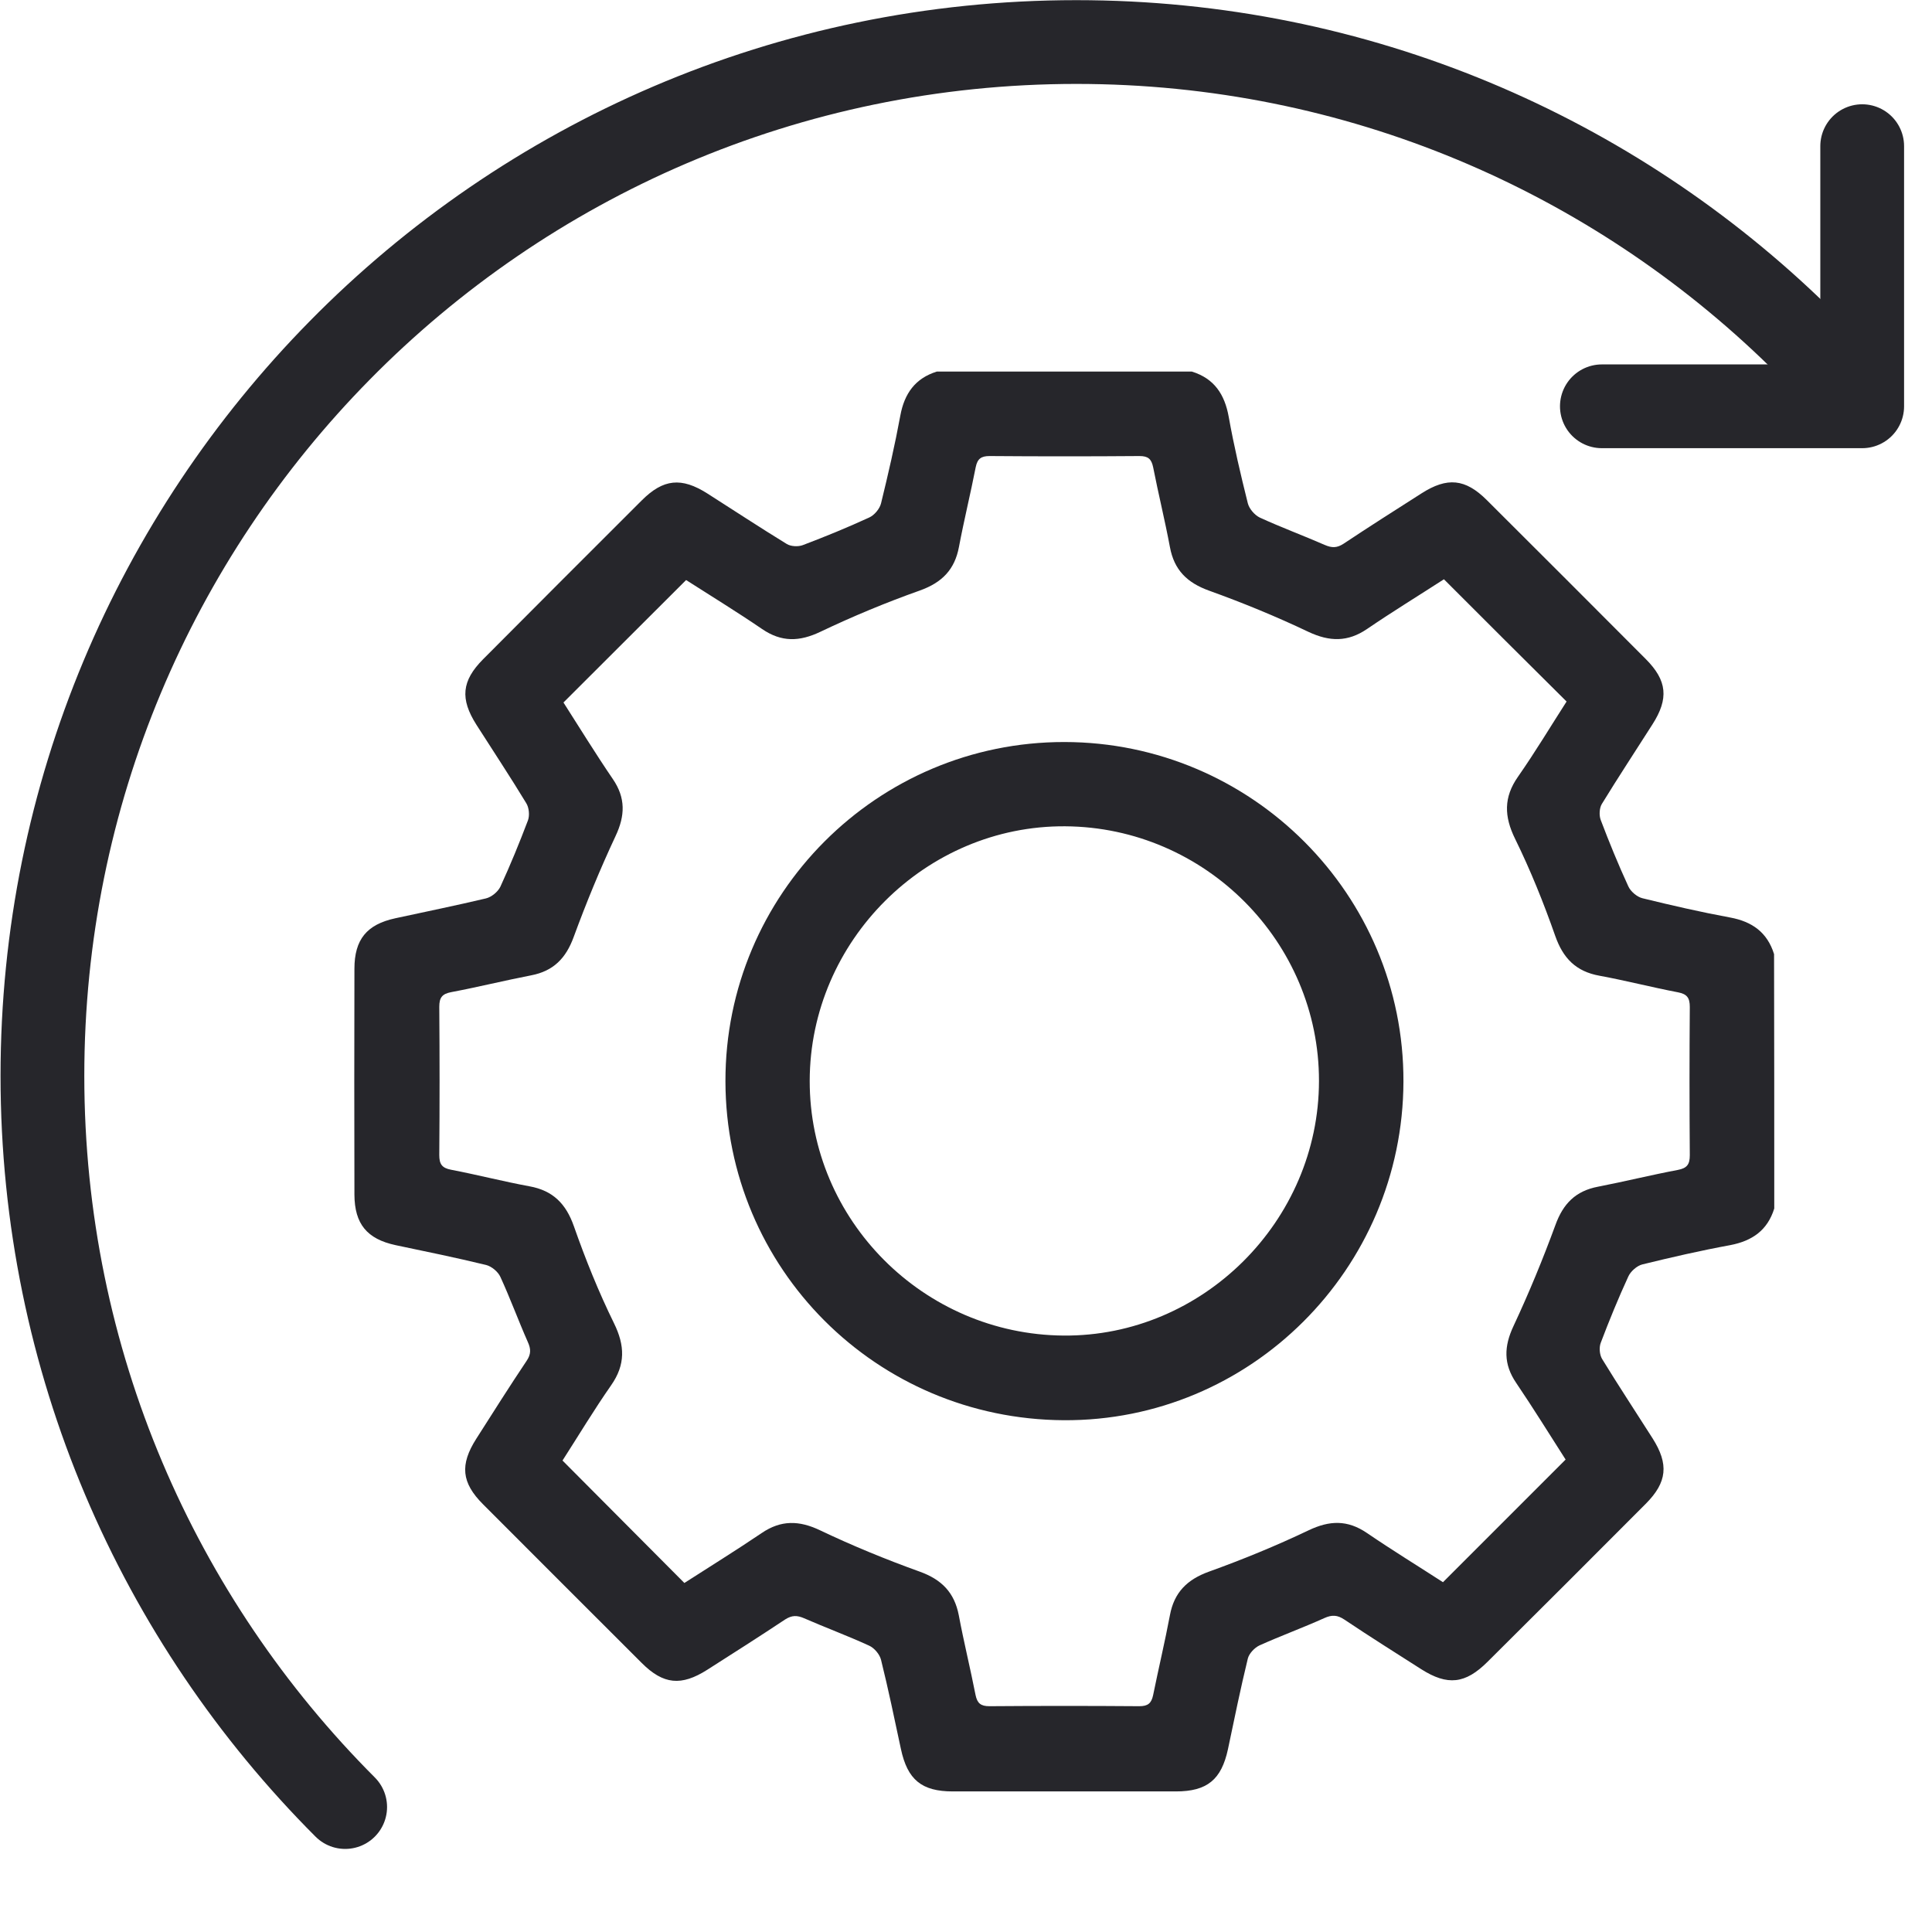
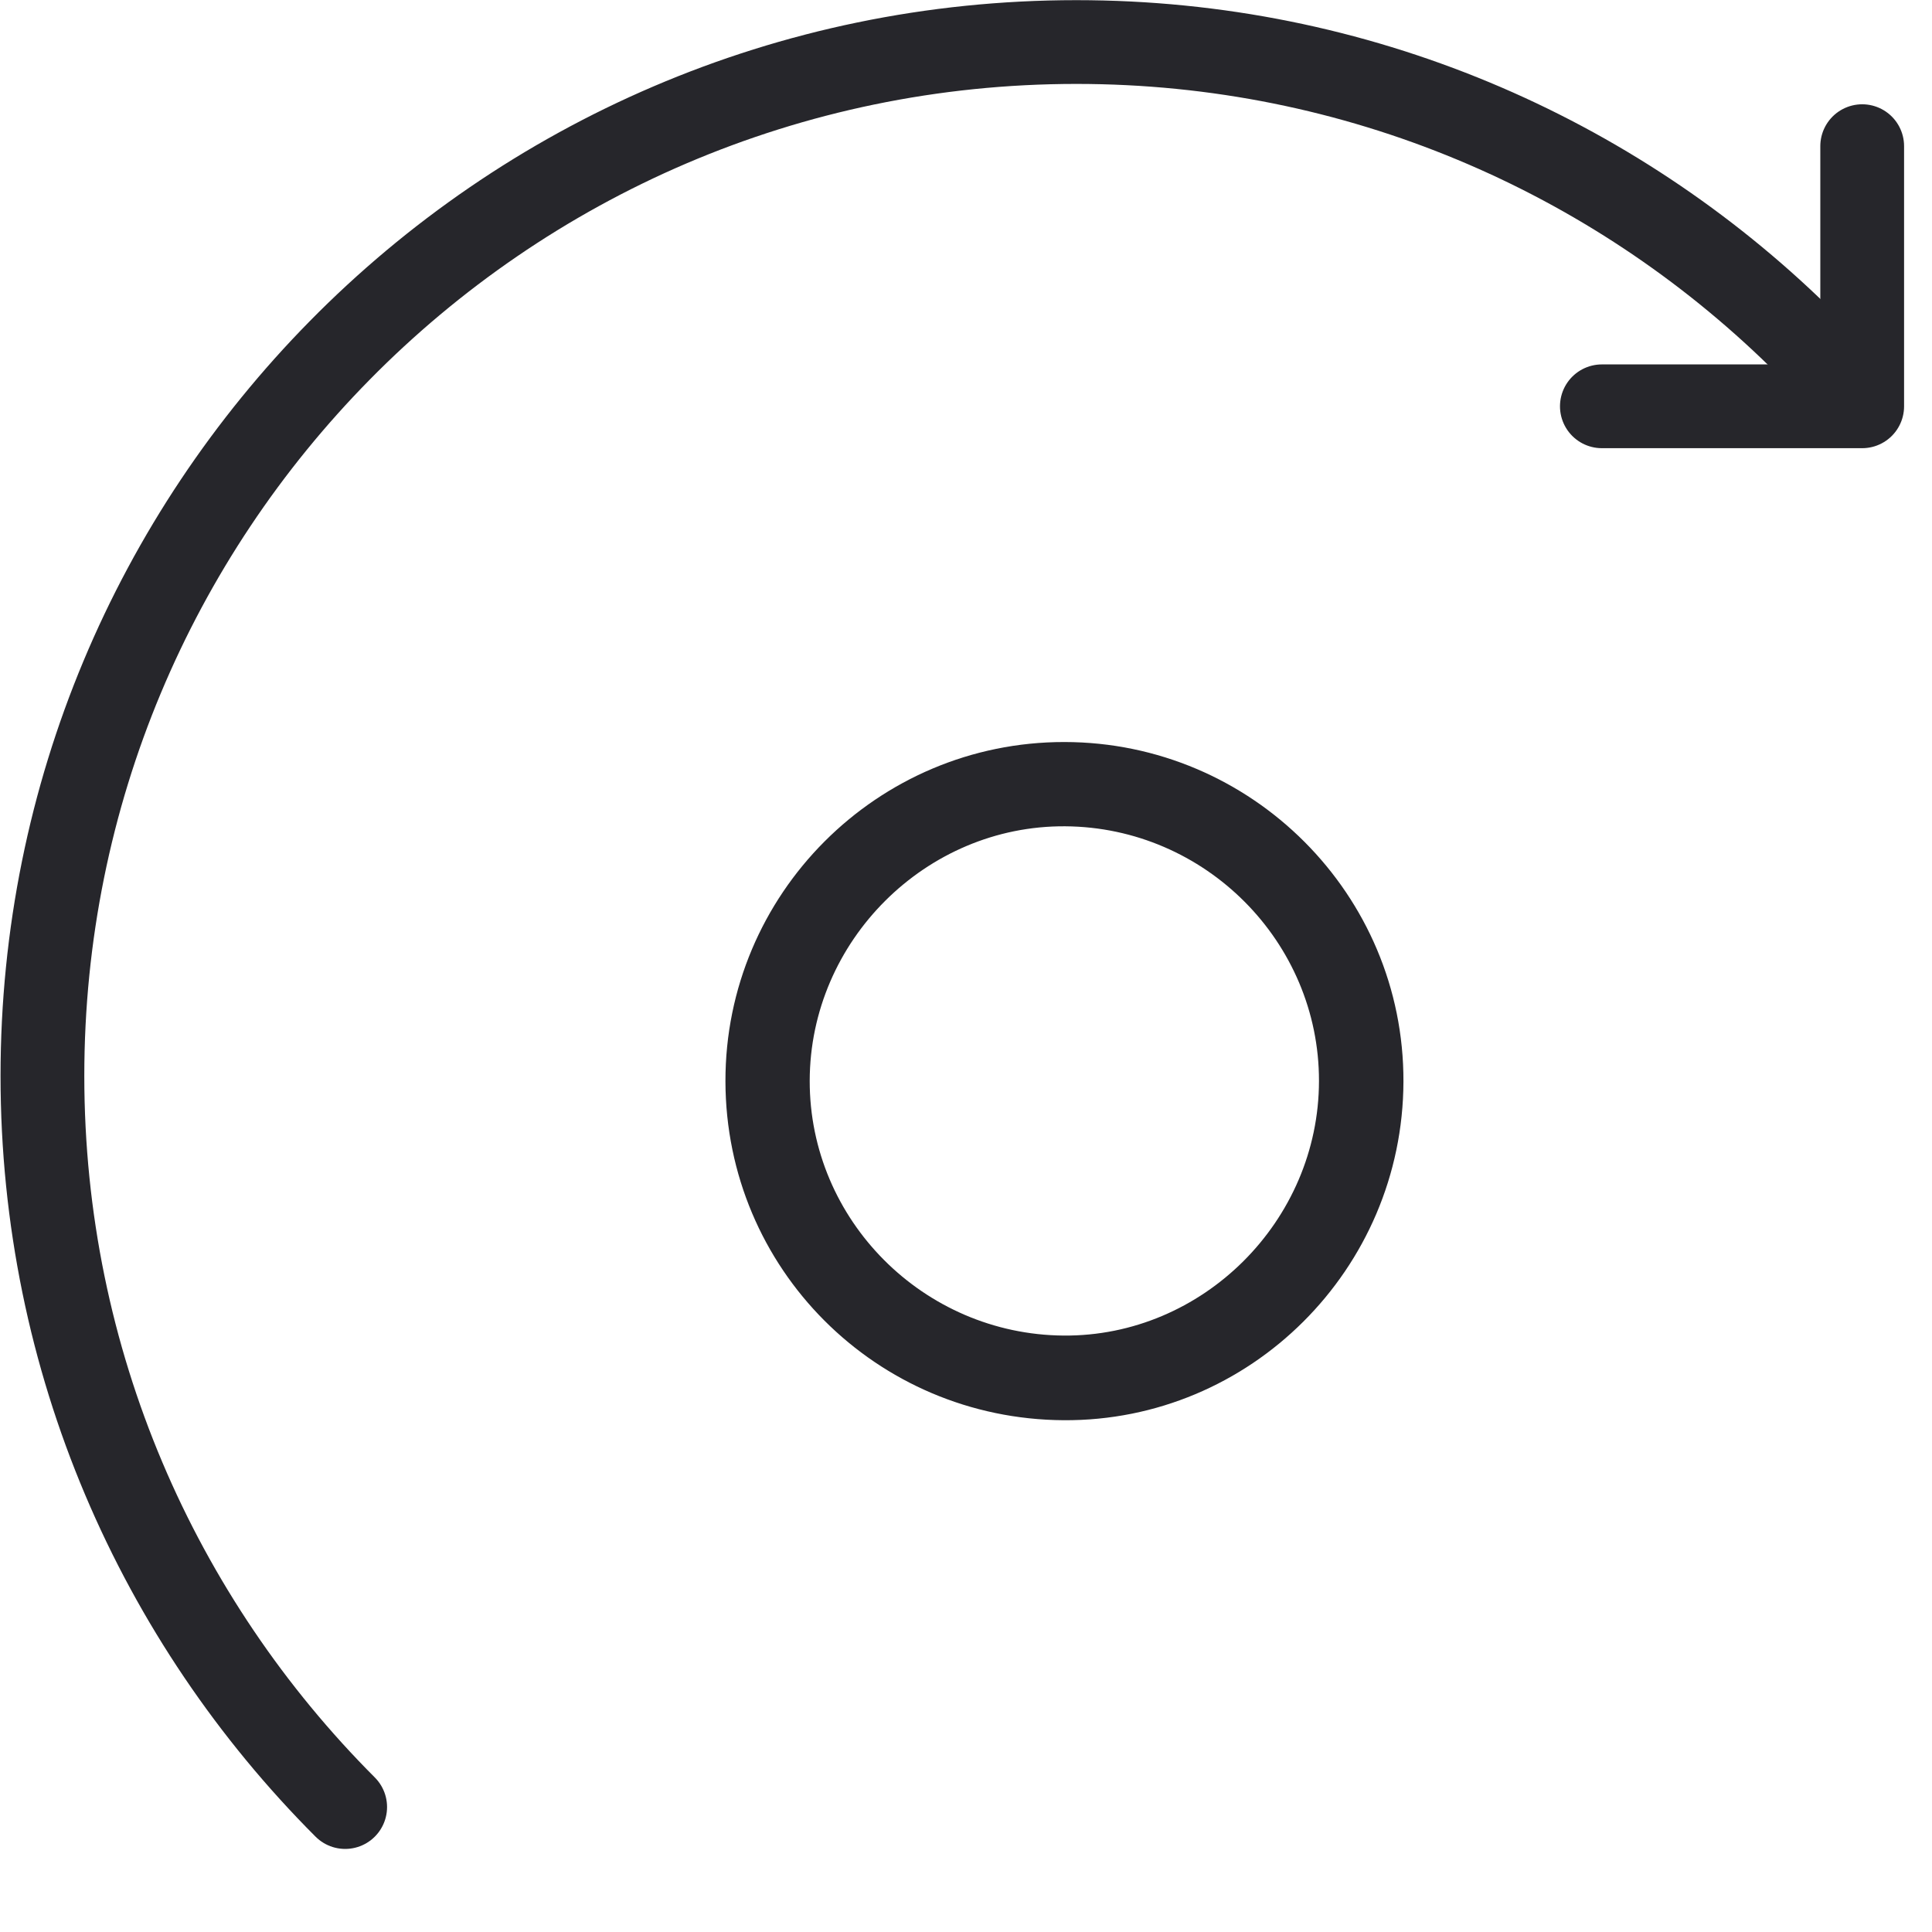
<svg xmlns="http://www.w3.org/2000/svg" id="Слой_1" x="0px" y="0px" viewBox="0 0 100.19 100.17" style="enable-background:new 0 0 100.19 100.17;" xml:space="preserve">
  <style type="text/css"> .st0{fill:#26262B;} .st1{fill:none;stroke:#26262B;stroke-width:4.344;stroke-linecap:round;stroke-linejoin:round;stroke-miterlimit:10;} </style>
  <g>
-     <path class="st0" d="M92.01,62.67c-0.35,1.13-1.14,1.68-2.28,1.9c-1.53,0.28-3.05,0.63-4.56,1c-0.28,0.07-0.61,0.36-0.73,0.63 c-0.52,1.13-0.99,2.28-1.43,3.44c-0.09,0.24-0.06,0.61,0.07,0.83c0.85,1.39,1.75,2.75,2.62,4.12c0.85,1.34,0.76,2.28-0.36,3.4 c-2.72,2.73-5.45,5.46-8.19,8.18c-1.16,1.16-2.08,1.26-3.45,0.39c-1.33-0.85-2.67-1.69-3.98-2.57c-0.36-0.24-0.64-0.26-1.04-0.08 c-1.11,0.5-2.26,0.92-3.37,1.42c-0.25,0.12-0.53,0.41-0.6,0.68c-0.38,1.56-0.7,3.13-1.03,4.7c-0.34,1.58-1.08,2.19-2.7,2.19 c-3.86,0-7.72,0-11.57,0c-1.62,0-2.35-0.61-2.69-2.2c-0.33-1.54-0.65-3.09-1.03-4.62c-0.07-0.29-0.35-0.62-0.62-0.74 c-1.11-0.51-2.25-0.93-3.37-1.42c-0.37-0.16-0.63-0.16-0.98,0.06c-1.34,0.89-2.69,1.75-4.04,2.61c-1.35,0.86-2.28,0.77-3.4-0.35 c-2.75-2.74-5.49-5.49-8.23-8.23c-1.12-1.12-1.21-2.05-0.35-3.4c0.86-1.35,1.72-2.71,2.61-4.04c0.23-0.34,0.23-0.61,0.06-0.98 c-0.49-1.11-0.91-2.26-1.42-3.37c-0.12-0.27-0.46-0.55-0.74-0.62c-1.56-0.38-3.13-0.7-4.7-1.03c-1.48-0.32-2.12-1.1-2.13-2.61 c-0.01-3.91-0.01-7.81,0-11.72c0-1.52,0.64-2.3,2.12-2.62c1.57-0.34,3.14-0.66,4.7-1.03c0.29-0.07,0.62-0.34,0.75-0.61 c0.52-1.13,0.99-2.28,1.43-3.44c0.09-0.25,0.06-0.65-0.09-0.89c-0.83-1.37-1.72-2.71-2.58-4.06c-0.86-1.35-0.77-2.28,0.34-3.4 c2.74-2.75,5.48-5.5,8.23-8.24c1.12-1.12,2.06-1.21,3.4-0.36c1.37,0.87,2.73,1.77,4.12,2.62c0.21,0.13,0.59,0.15,0.83,0.06 c1.16-0.44,2.31-0.91,3.44-1.43c0.27-0.12,0.55-0.45,0.62-0.74c0.37-1.51,0.72-3.03,1-4.55c0.21-1.14,0.77-1.93,1.89-2.28 c4.41,0,8.82,0,13.23,0c1.16,0.36,1.7,1.18,1.91,2.35c0.27,1.51,0.62,3,0.99,4.48c0.07,0.28,0.35,0.61,0.62,0.74 c1.11,0.51,2.25,0.93,3.37,1.42c0.37,0.16,0.63,0.16,0.97-0.06c1.34-0.89,2.69-1.75,4.04-2.61c1.34-0.86,2.28-0.77,3.4,0.35 c2.75,2.74,5.49,5.48,8.23,8.23c1.12,1.12,1.21,2.06,0.35,3.4c-0.87,1.37-1.77,2.73-2.62,4.12c-0.13,0.21-0.15,0.59-0.06,0.83 c0.44,1.16,0.91,2.31,1.43,3.44c0.12,0.27,0.45,0.55,0.73,0.62c1.51,0.37,3.03,0.72,4.55,1c1.14,0.21,1.93,0.77,2.28,1.9 C92.01,53.85,92.01,58.26,92.01,62.67z M74.88,30.04c-1.3,0.84-2.67,1.68-3.99,2.58c-1,0.68-1.94,0.66-3.03,0.15 c-1.68-0.8-3.41-1.51-5.16-2.14c-1.14-0.41-1.81-1.07-2.03-2.26c-0.26-1.39-0.6-2.76-0.87-4.14c-0.09-0.43-0.26-0.58-0.71-0.58 c-2.59,0.02-5.18,0.02-7.77,0c-0.44,0-0.63,0.14-0.72,0.57c-0.27,1.38-0.61,2.76-0.87,4.14c-0.22,1.18-0.88,1.85-2.02,2.26 c-1.75,0.62-3.48,1.34-5.16,2.14c-1.09,0.52-2.02,0.55-3.03-0.14c-1.32-0.9-2.69-1.74-3.94-2.54c-2.14,2.13-4.23,4.23-6.36,6.35 c0.82,1.28,1.66,2.65,2.56,3.97c0.67,0.98,0.64,1.9,0.14,2.96c-0.8,1.71-1.52,3.46-2.17,5.23c-0.4,1.1-1.05,1.77-2.21,1.99 c-1.39,0.27-2.76,0.61-4.14,0.87c-0.47,0.09-0.62,0.28-0.62,0.76c0.02,2.56,0.02,5.13,0,7.69c0,0.47,0.14,0.67,0.61,0.76 c1.36,0.26,2.71,0.61,4.07,0.86c1.21,0.22,1.89,0.9,2.3,2.07c0.6,1.71,1.28,3.4,2.08,5.03c0.57,1.16,0.6,2.15-0.15,3.22 c-0.9,1.29-1.71,2.64-2.52,3.9c2.13,2.14,4.21,4.23,6.32,6.35c1.32-0.85,2.68-1.69,4.01-2.59c1-0.68,1.94-0.66,3.03-0.14 c1.68,0.8,3.41,1.51,5.16,2.14c1.14,0.41,1.8,1.08,2.03,2.26c0.26,1.39,0.6,2.76,0.87,4.14c0.09,0.43,0.27,0.58,0.72,0.58 c2.59-0.02,5.18-0.02,7.77,0c0.45,0,0.63-0.15,0.72-0.58c0.28-1.38,0.61-2.76,0.87-4.14c0.22-1.18,0.89-1.85,2.03-2.26 c1.75-0.63,3.48-1.34,5.16-2.14c1.09-0.52,2.02-0.55,3.03,0.14c1.32,0.9,2.69,1.74,3.94,2.55c2.14-2.14,4.23-4.23,6.36-6.36 c-0.82-1.28-1.66-2.64-2.56-3.97c-0.67-0.98-0.64-1.9-0.14-2.96c0.8-1.71,1.52-3.46,2.17-5.23c0.4-1.11,1.05-1.77,2.21-1.99 c1.39-0.27,2.76-0.61,4.14-0.87c0.47-0.09,0.62-0.28,0.62-0.76c-0.02-2.56-0.02-5.13,0-7.69c0-0.47-0.14-0.67-0.61-0.76 c-1.36-0.26-2.71-0.61-4.07-0.86c-1.22-0.22-1.89-0.9-2.3-2.07c-0.6-1.71-1.28-3.4-2.08-5.03c-0.57-1.16-0.6-2.15,0.15-3.22 c0.9-1.29,1.71-2.64,2.52-3.9C79.08,34.24,77,32.16,74.88,30.04z" />
    <path class="st0" d="M55.2,38.48c9.71,0.01,17.61,7.91,17.58,17.61c-0.03,9.73-7.95,17.62-17.62,17.56 c-9.73-0.06-17.52-7.87-17.54-17.57C37.6,46.37,45.49,38.47,55.2,38.48z M41.99,56.05c-0.01,7.22,5.9,13.15,13.16,13.21 c7.22,0.06,13.24-5.94,13.25-13.2c0.01-7.22-5.9-13.16-13.16-13.21C48.02,42.8,42,48.79,41.99,56.05z" />
  </g>
  <path class="st1" d="M17.9,93.71C8.2,84,2.2,70.6,2.2,55.79c0-14.65,5.88-27.93,15.41-37.61c9.72-9.88,23.25-16,38.21-16 c14.58,0,27.8,5.82,37.47,15.27" />
  <polyline class="st1" points="96.57,7.58 96.57,21.07 83.07,21.07 " />
</svg>